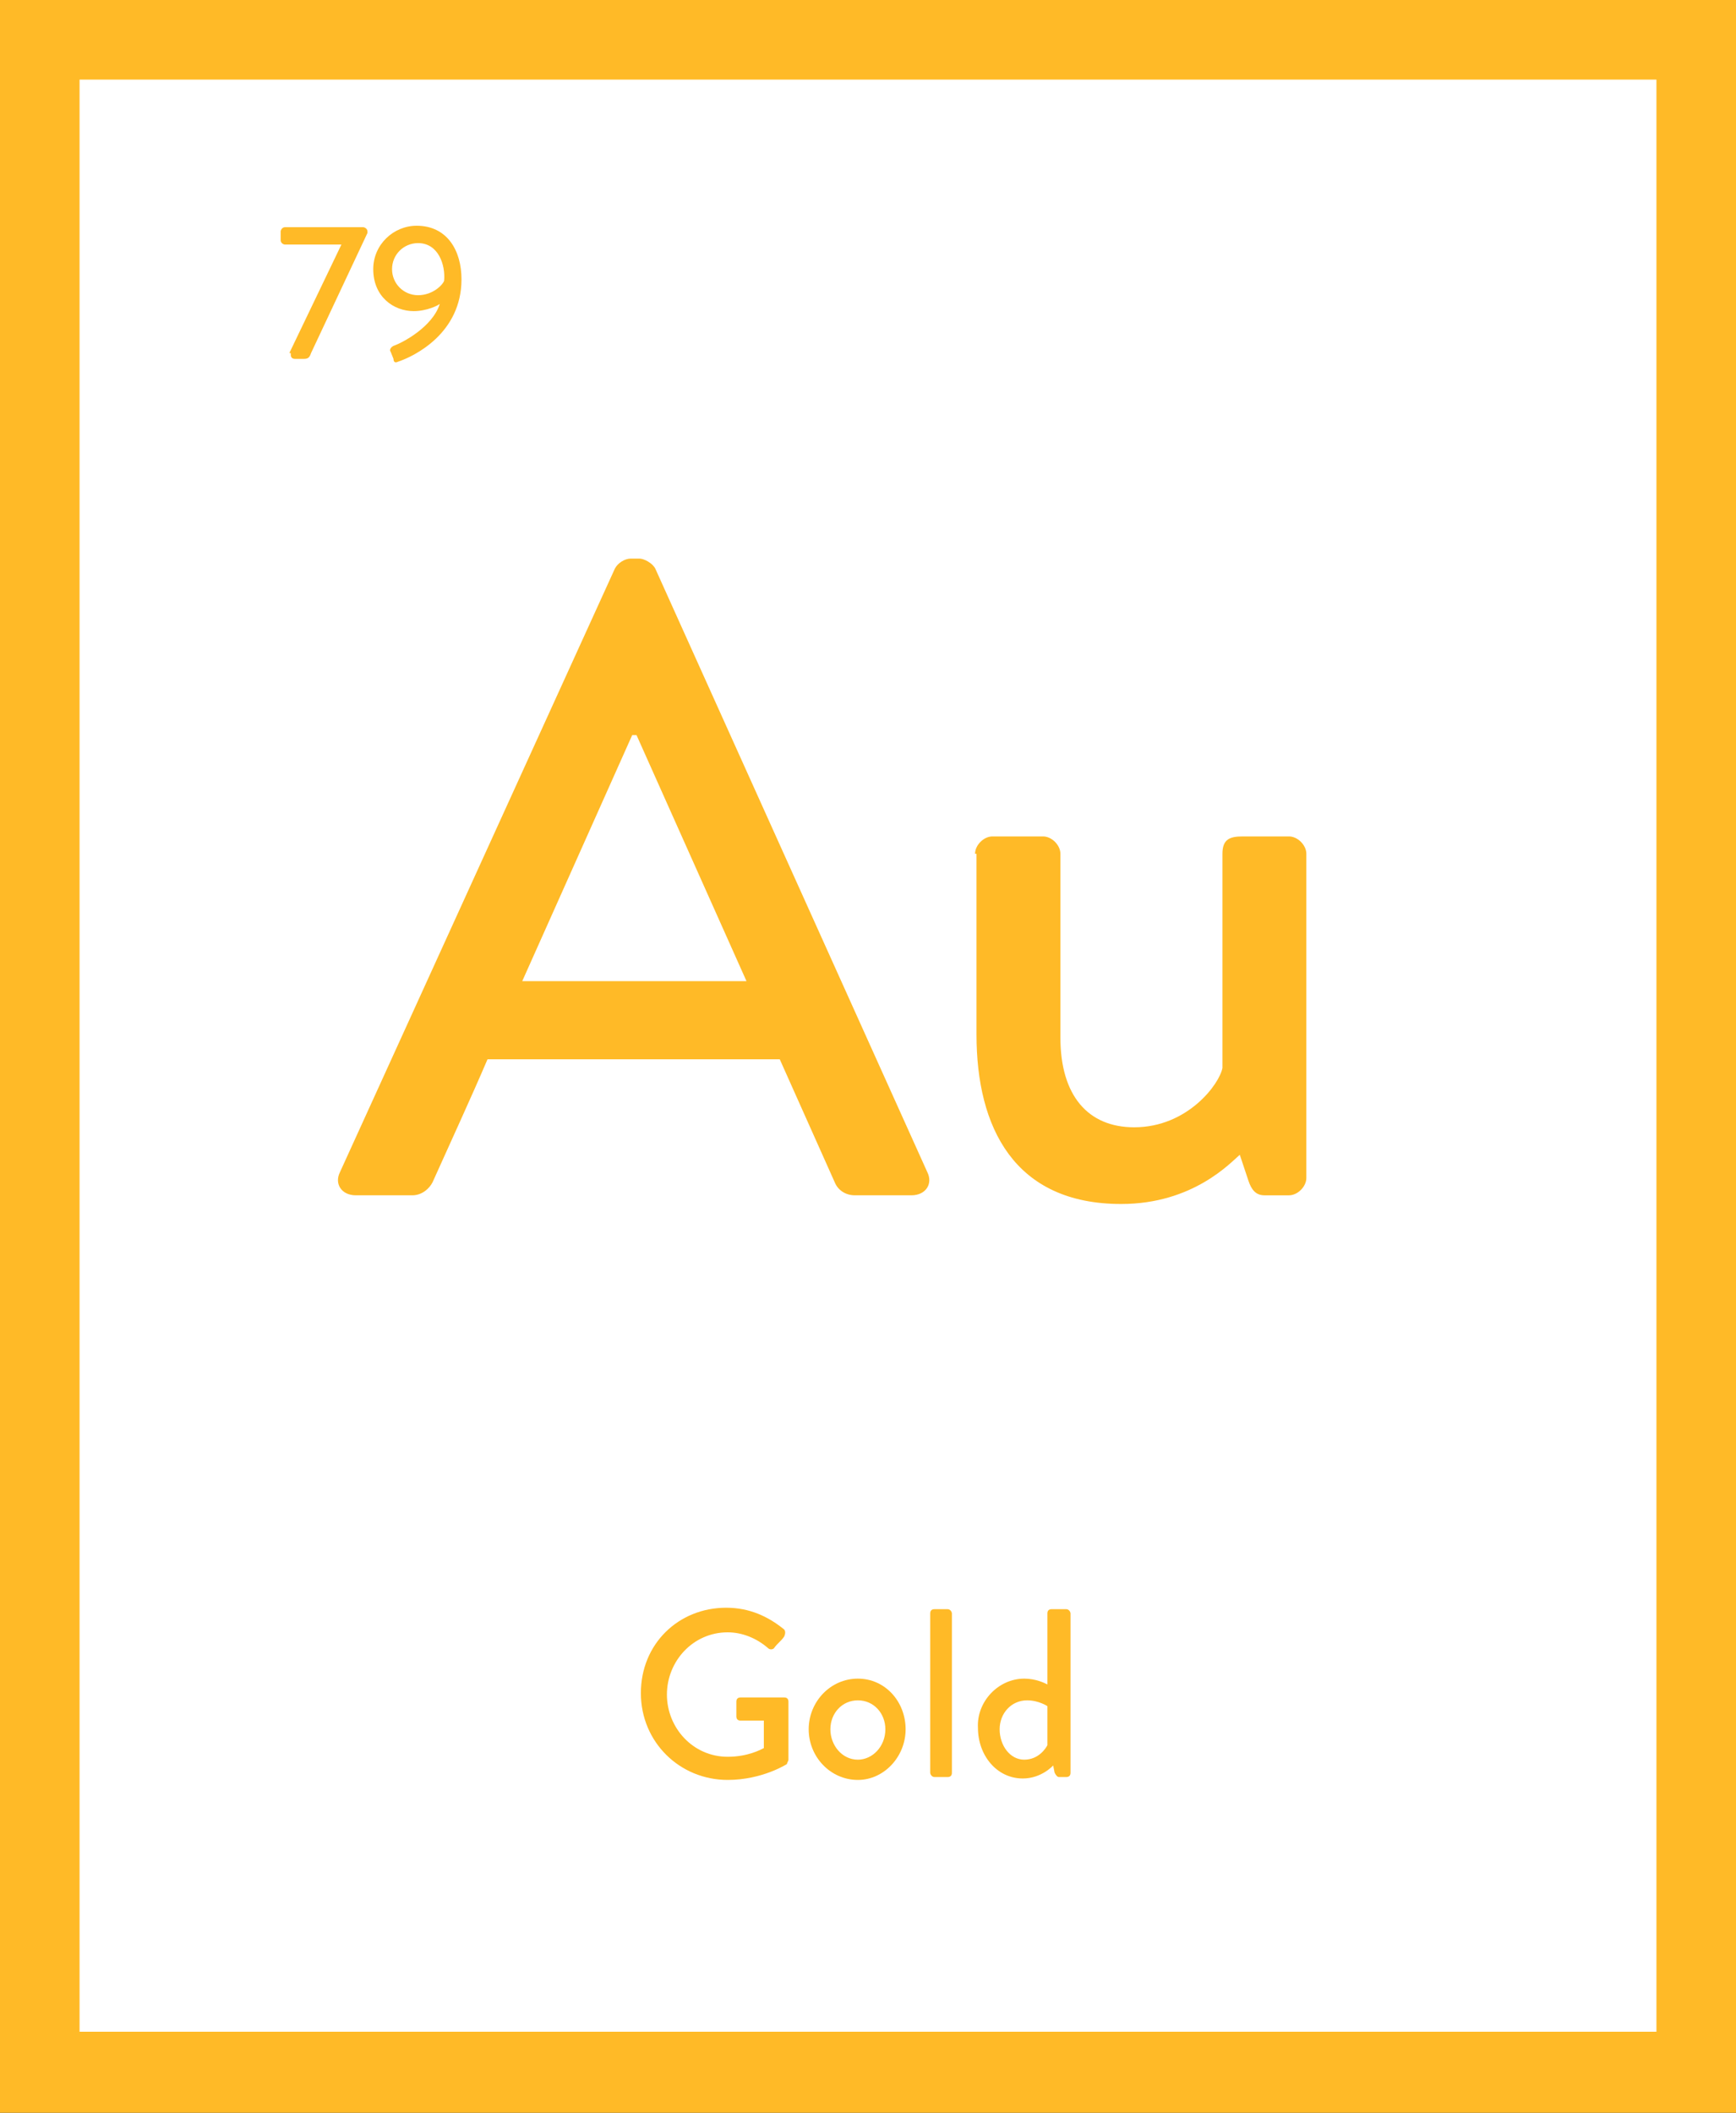
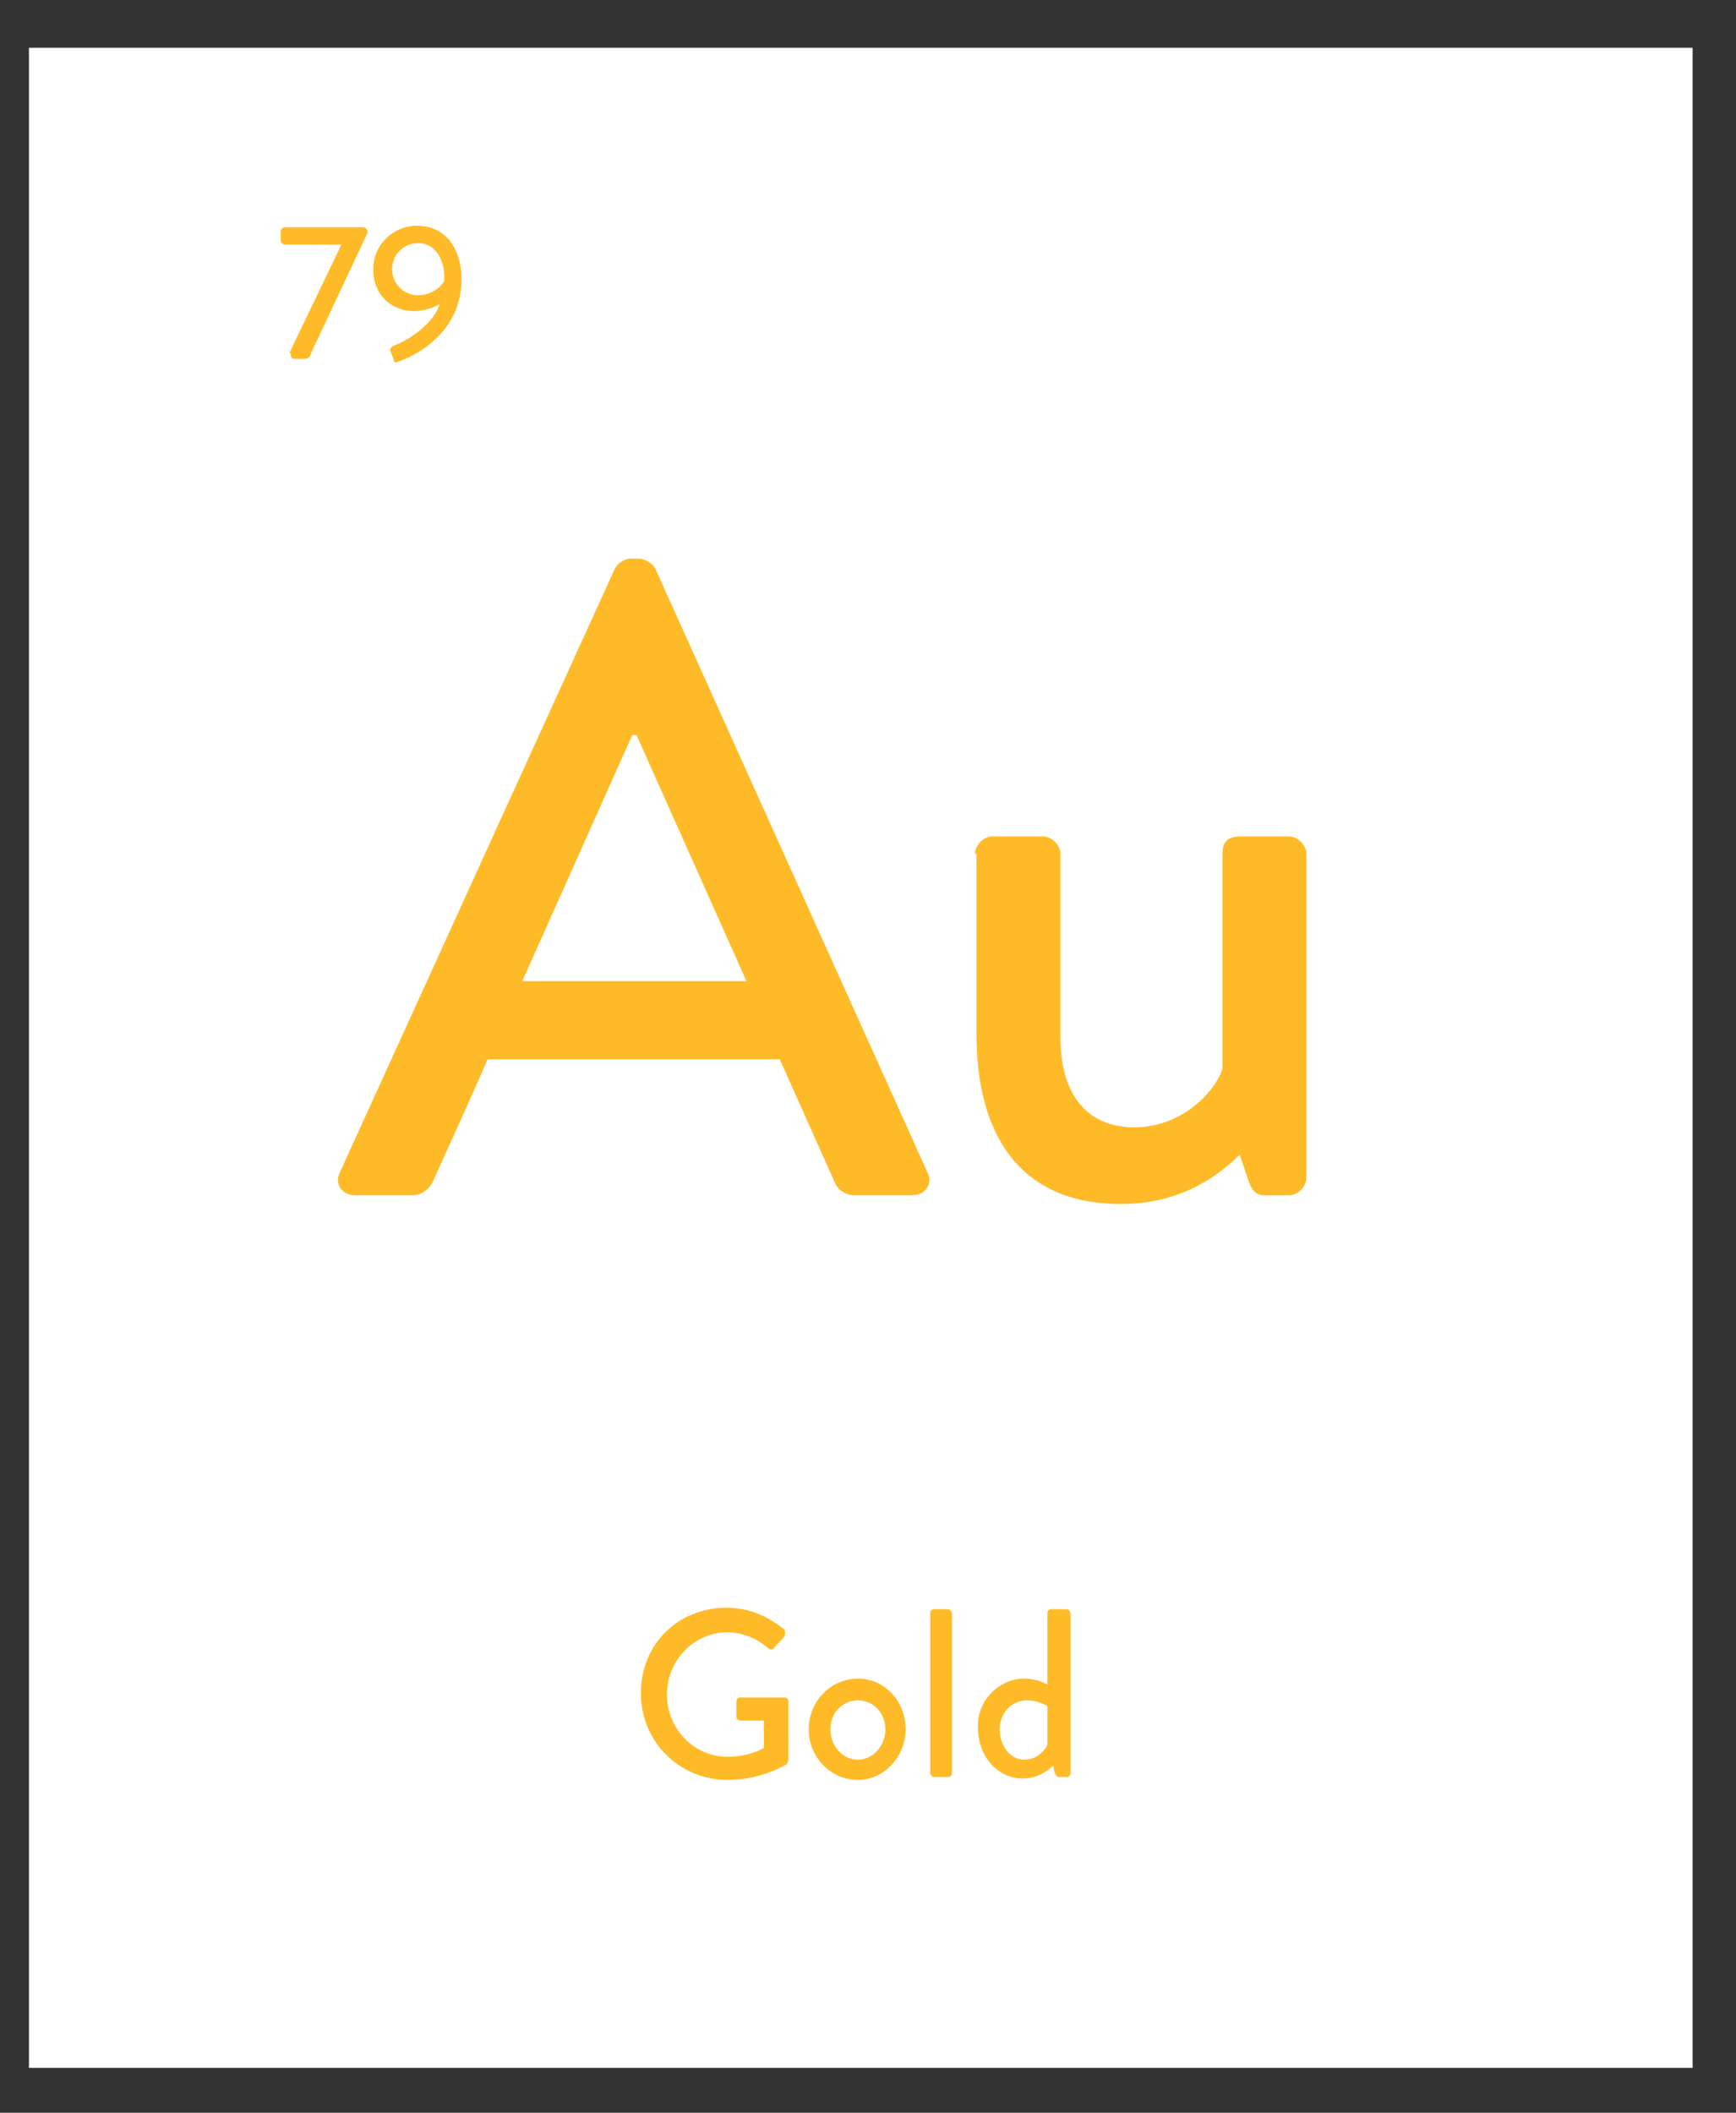
<svg xmlns="http://www.w3.org/2000/svg" version="1.1" id="Layer_1" x="0px" y="0px" viewBox="0 0 120 146" style="enable-background:new 0 0 120 146;" xml:space="preserve">
  <rect x="0" y="0" width="120" height="146" fill="#333333" stroke="none" />
  <style type="text/css">
	.st0{fill:#FFFFFF;}
	.st1{fill:none;}
	.st2{enable-background:new    ;}
	.st3{fill:#FFBA27;}
</style>
  <g>
    <rect x="2" y="3.3" class="st0" width="115" height="139.6" />
    <g>
      <rect x="15.7" y="39.2" class="st1" width="87.5" height="86.2" />
      <g class="st2">
        <path class="st3" d="M23.5,81l19-41.7c0.2-0.4,0.7-0.7,1.1-0.7h0.6c0.3,0,0.9,0.3,1.1,0.7L64.1,81c0.4,0.8-0.1,1.6-1.1,1.6h-3.9     c-0.7,0-1.2-0.4-1.4-0.9l-3.8-8.5H33.7c-1.2,2.8-2.5,5.6-3.8,8.5c-0.2,0.4-0.7,0.9-1.4,0.9h-3.9C23.6,82.6,23.1,81.8,23.5,81z      M51.6,67.8l-7.6-17h-0.3l-7.6,17H51.6z" />
        <path class="st3" d="M67.4,59c0-0.6,0.6-1.2,1.2-1.2h3.5c0.6,0,1.2,0.6,1.2,1.2v12.7c0,4,1.9,6.2,5.1,6.2c3.7,0,5.9-3,6.1-4.1V59     c0-1,0.5-1.2,1.4-1.2h3.2c0.6,0,1.2,0.6,1.2,1.2v22.4c0,0.6-0.6,1.2-1.2,1.2h-1.7c-0.6,0-0.9-0.4-1.1-1l-0.6-1.8     c-0.6,0.5-3.2,3.4-8.2,3.4c-7.4,0-10-5.3-10-11.7V59z" />
      </g>
      <g class="st2">
        <path class="st3" d="M50.2,111.1c1.6,0,2.9,0.6,4,1.5c0.1,0.1,0.1,0.3,0,0.5c-0.2,0.3-0.5,0.5-0.7,0.8c-0.1,0.1-0.3,0.1-0.4,0     c-0.8-0.7-1.8-1.1-2.8-1.1c-2.4,0-4.2,2-4.2,4.3c0,2.3,1.8,4.3,4.2,4.3c1.4,0,2.3-0.5,2.5-0.6v-1.9h-1.6c-0.2,0-0.3-0.1-0.3-0.3     v-1c0-0.2,0.1-0.3,0.3-0.3h3c0.2,0,0.3,0.1,0.3,0.3c0,1.3,0,2.7,0,4c0,0.1-0.1,0.2-0.1,0.3c0,0-1.7,1.1-4.1,1.1c-3.3,0-6-2.6-6-6     S46.9,111.1,50.2,111.1z" />
        <path class="st3" d="M59.3,116c1.9,0,3.3,1.6,3.3,3.5c0,1.9-1.5,3.5-3.3,3.5c-1.9,0-3.4-1.6-3.4-3.5     C55.9,117.6,57.4,116,59.3,116z M59.3,121.6c1,0,1.9-0.9,1.9-2.1c0-1.1-0.8-2-1.9-2s-1.9,0.9-1.9,2     C57.4,120.6,58.2,121.6,59.3,121.6z" />
        <path class="st3" d="M64.3,111.5c0-0.2,0.1-0.3,0.3-0.3h0.9c0.2,0,0.3,0.2,0.3,0.3v11c0,0.2-0.1,0.3-0.3,0.3h-0.9     c-0.2,0-0.3-0.2-0.3-0.3V111.5z" />
        <path class="st3" d="M70.8,116c0.8,0,1.4,0.3,1.6,0.4v-4.9c0-0.2,0.1-0.3,0.3-0.3h1c0.2,0,0.3,0.2,0.3,0.3v11     c0,0.2-0.1,0.3-0.3,0.3h-0.5c-0.1,0-0.2-0.1-0.3-0.3l-0.1-0.5c0,0-0.8,0.9-2.1,0.9c-1.8,0-3.1-1.6-3.1-3.5     C67.5,117.6,69,116,70.8,116z M70.8,121.6c1,0,1.5-0.8,1.6-1v-2.7c0,0-0.6-0.4-1.4-0.4c-1.1,0-1.9,0.9-1.9,2     C69.1,120.6,69.8,121.6,70.8,121.6z" />
      </g>
      <rect x="13.9" y="15.5" class="st1" width="23.8" height="11.2" />
      <g class="st2">
        <path class="st3" d="M20,24.4l3.6-7.5h-3.9c-0.1,0-0.3-0.1-0.3-0.3V16c0-0.1,0.1-0.3,0.3-0.3h5.4c0.1,0,0.3,0.1,0.3,0.3v0.1     l-3.9,8.3c-0.1,0.3-0.2,0.4-0.5,0.4h-0.6c-0.2,0-0.3-0.1-0.3-0.3V24.4z" />
        <path class="st3" d="M27.2,23.9c0.6-0.2,2.7-1.3,3.2-2.9c-0.1,0.1-0.9,0.5-1.8,0.5c-1.4,0-2.8-1-2.8-2.9c0-1.7,1.4-3,3-3     c2.1,0,3.1,1.7,3.1,3.7c0,3.7-3.2,5.3-4.4,5.7c-0.2,0.1-0.3,0-0.3-0.2L27,24.3C26.9,24.2,27,24,27.2,23.9z M30.7,19.4     c0.1-1.1-0.4-2.6-1.8-2.6c-1,0-1.8,0.8-1.8,1.8c0,1,0.8,1.8,1.8,1.8C29.9,20.4,30.6,19.7,30.7,19.4z" />
      </g>
-       <path class="st3" d="M114.5,5.5v134.9H5.5V5.5H114.5 M120,0H0v146h120V0L120,0z" />
    </g>
  </g>
</svg>